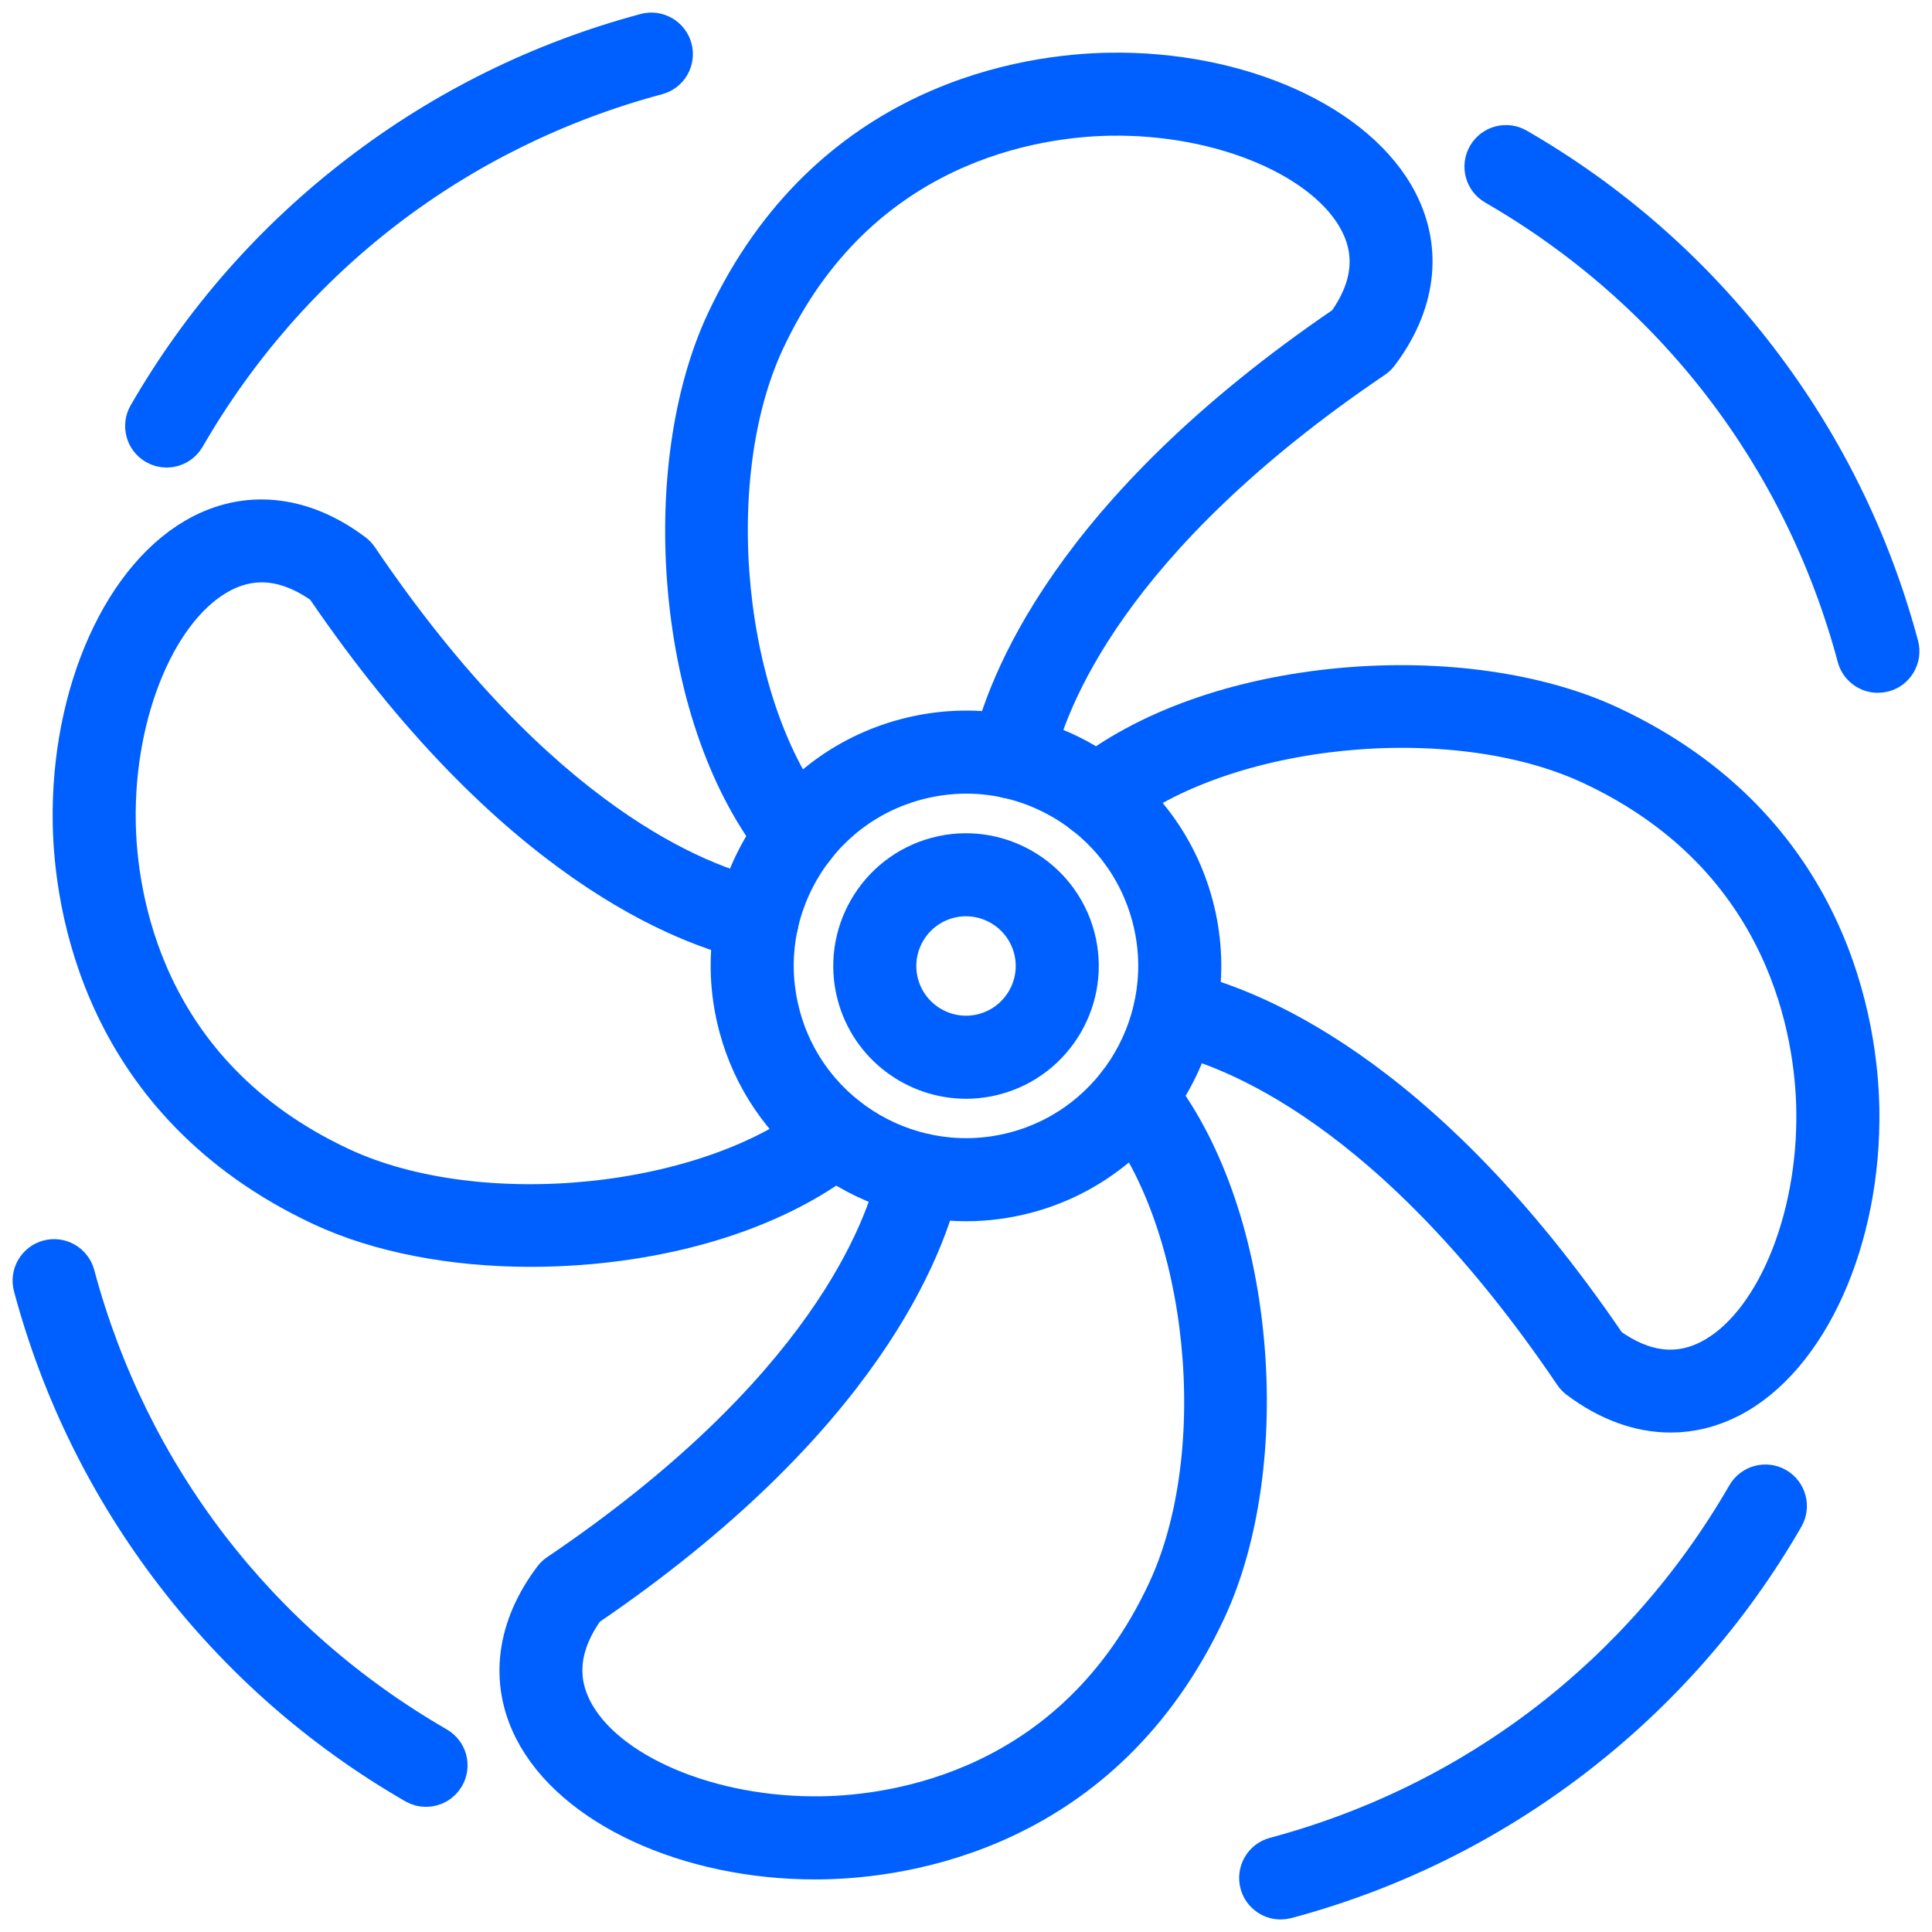
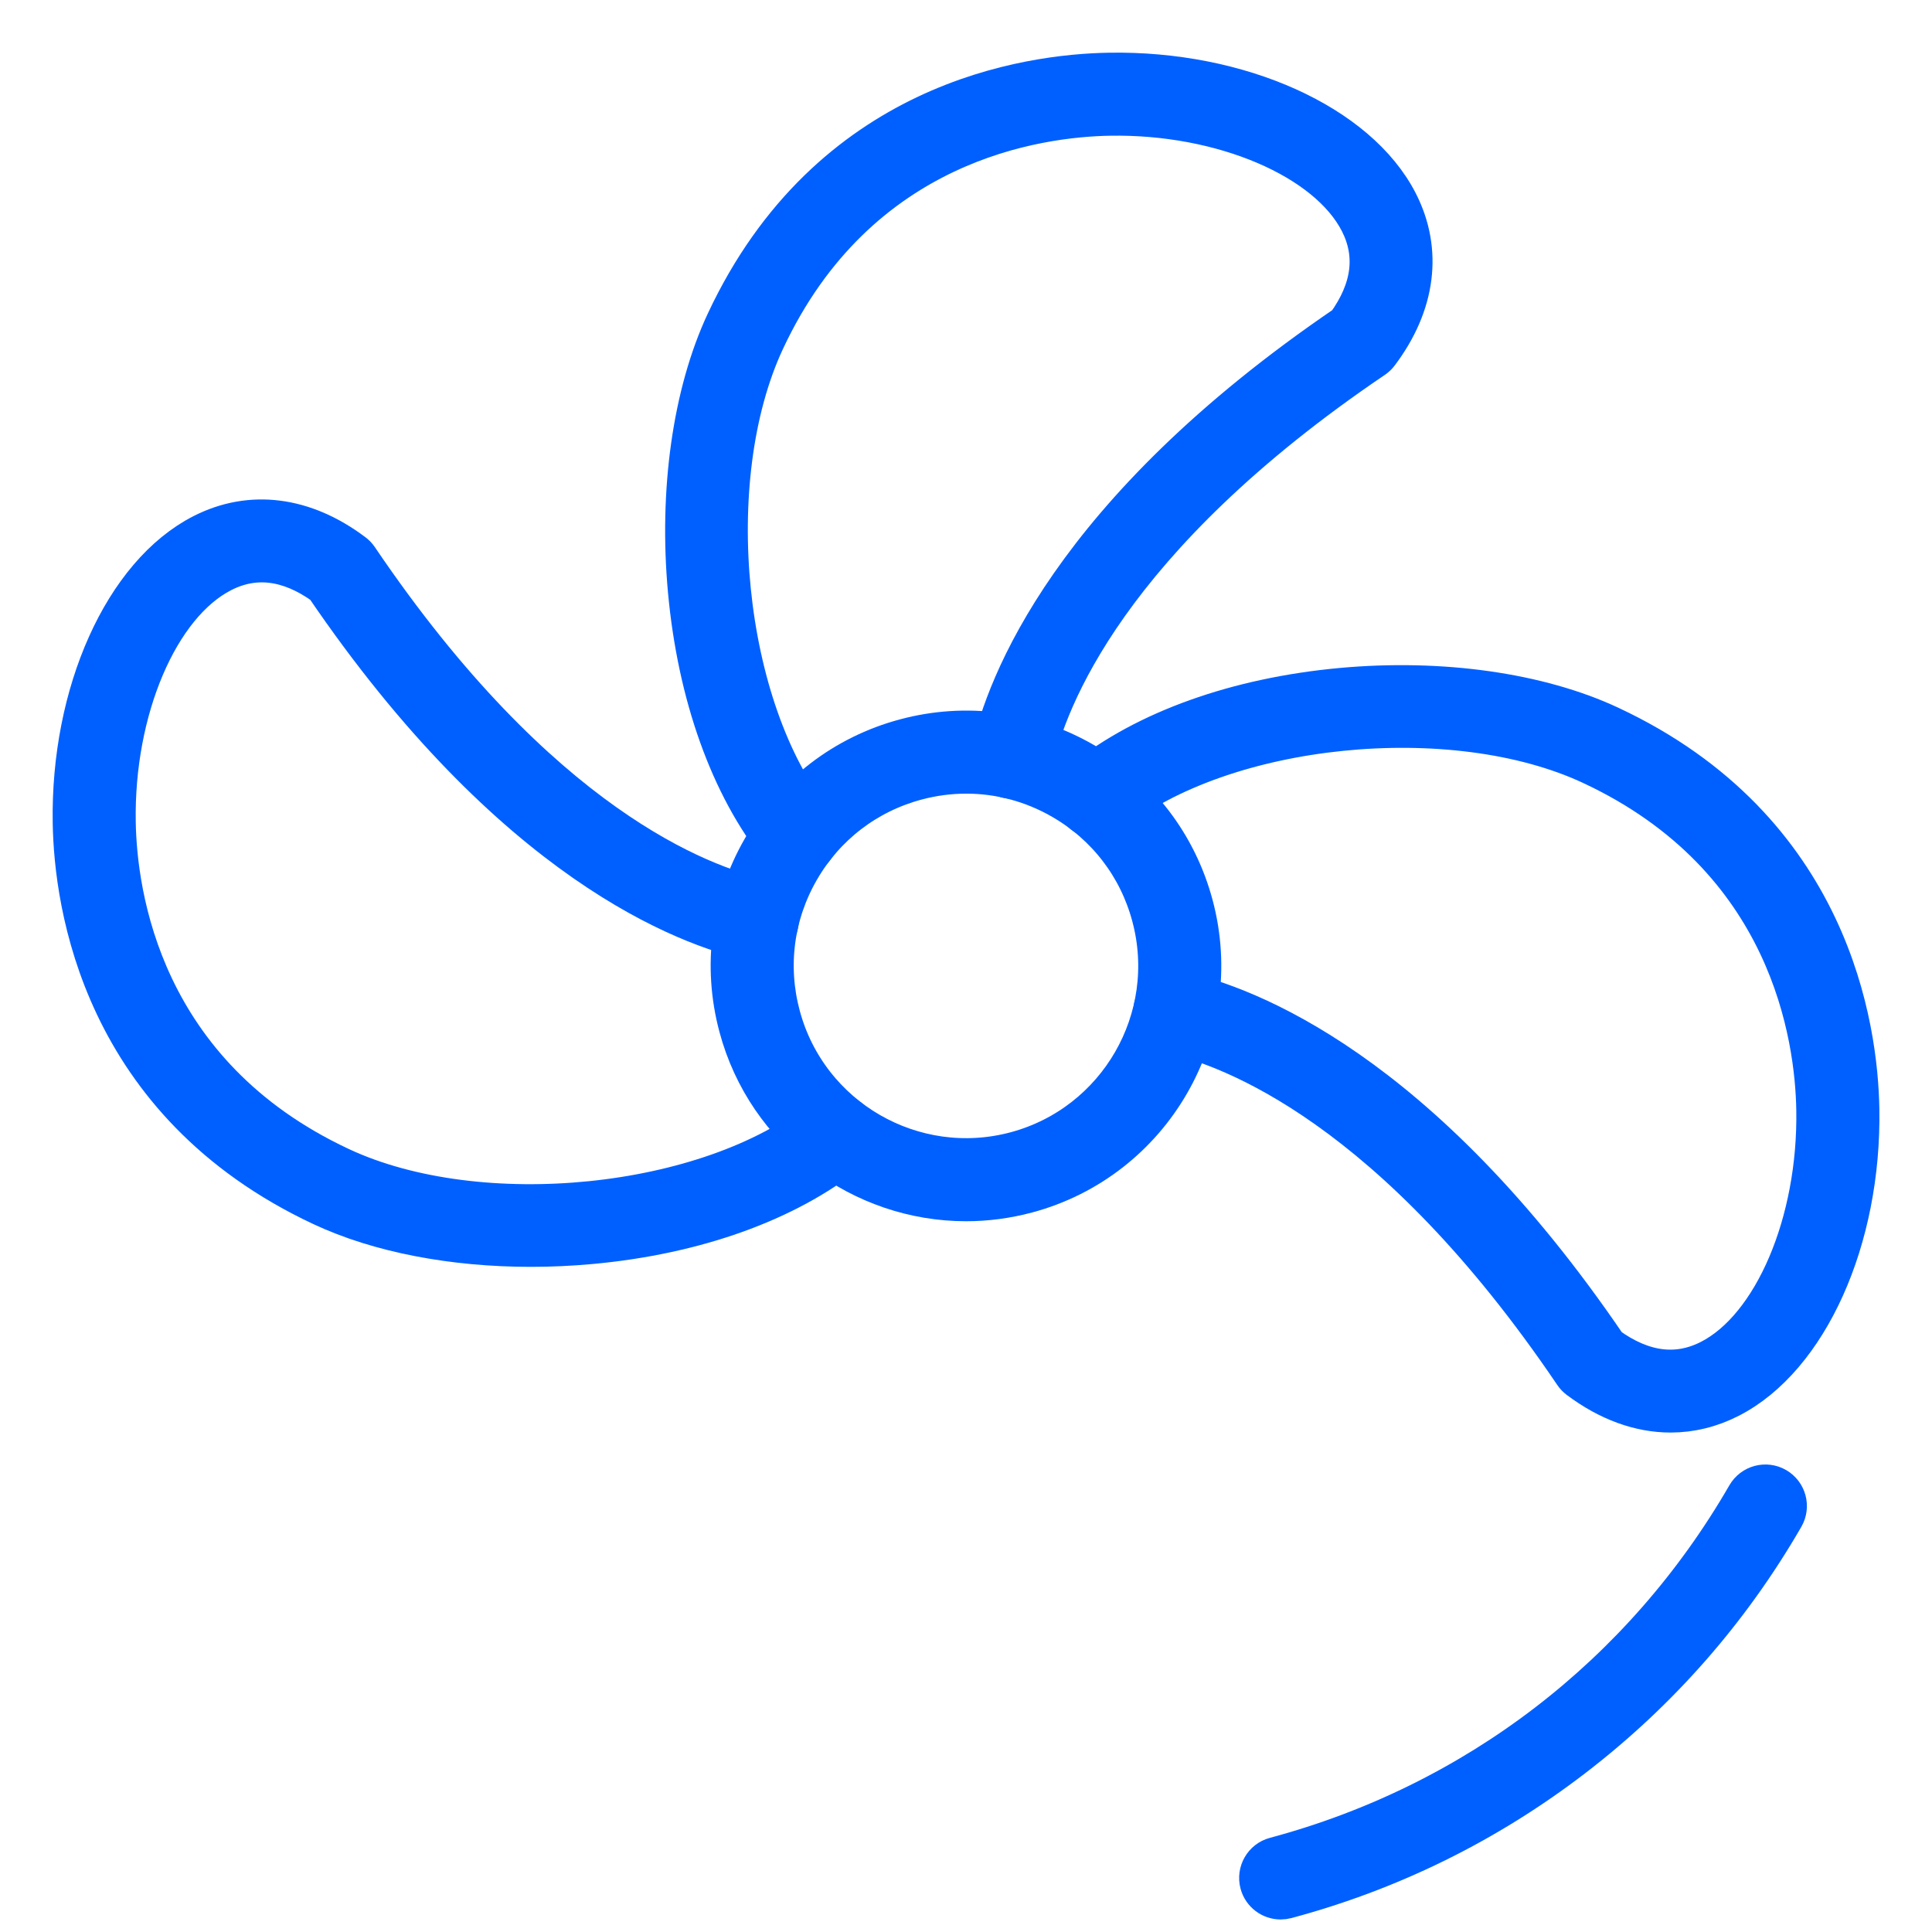
<svg xmlns="http://www.w3.org/2000/svg" width="59" height="59" viewBox="0 0 59 59" fill="none">
  <path fill-rule="evenodd" clip-rule="evenodd" d="M24.338 26.157C24.147 26.157 23.958 26.075 23.829 25.914C22.304 24.016 21.304 21.22 21.012 18.038C20.733 14.999 21.156 12.01 22.171 9.839C25.327 3.091 31.406 2.267 33.873 2.225C37.839 2.157 41.466 3.787 42.69 6.188C43.439 7.657 43.23 9.289 42.103 10.788C42.06 10.846 42.008 10.896 41.948 10.937C33.797 16.451 31.958 21.396 31.545 23.266C31.468 23.618 31.12 23.84 30.768 23.763C30.416 23.685 30.193 23.337 30.27 22.985C30.715 20.969 32.662 15.672 41.123 9.918C41.903 8.838 42.038 7.784 41.528 6.781C40.537 4.839 37.326 3.471 33.894 3.529C31.672 3.567 26.197 4.311 23.354 10.392C21.367 14.642 22.077 21.65 24.846 25.097C25.072 25.378 25.028 25.788 24.747 26.014C24.626 26.111 24.482 26.157 24.338 26.157Z" fill="#0060FF" stroke="#0060FF" stroke-width="1.231" />
  <path fill-rule="evenodd" clip-rule="evenodd" d="M29.51 23.621C29 23.621 28.486 23.688 27.98 23.824C26.465 24.23 25.198 25.202 24.413 26.561C23.628 27.92 23.42 29.503 23.827 31.019C24.665 34.148 27.892 36.01 31.02 35.173C34.15 34.334 36.013 31.107 35.174 27.978C34.769 26.462 33.797 25.195 32.438 24.411C31.533 23.889 30.527 23.621 29.51 23.621ZM29.502 36.679C26.332 36.679 23.424 34.561 22.566 31.357C22.069 29.504 22.324 27.569 23.283 25.908C24.241 24.248 25.79 23.059 27.642 22.563C29.494 22.067 31.429 22.322 33.091 23.28C34.752 24.239 35.939 25.788 36.435 27.64C37.46 31.465 35.182 35.409 31.359 36.433C30.738 36.599 30.115 36.679 29.502 36.679Z" fill="#0060FF" stroke="#0060FF" stroke-width="1.231" />
  <path fill-rule="evenodd" clip-rule="evenodd" d="M16.21 38.072C13.826 38.072 11.572 37.639 9.84 36.829C3.093 33.673 2.267 27.595 2.225 25.129C2.158 21.159 3.787 17.534 6.188 16.31C7.657 15.561 9.29 15.769 10.788 16.897C10.846 16.94 10.897 16.993 10.937 17.052C16.453 25.203 21.397 27.042 23.267 27.455C23.618 27.533 23.841 27.881 23.763 28.233C23.686 28.584 23.338 28.806 22.986 28.73C20.97 28.285 15.673 26.339 9.919 17.877C8.84 17.097 7.785 16.961 6.782 17.473C4.839 18.463 3.472 21.673 3.53 25.106C3.567 27.328 4.312 32.803 10.393 35.647C14.643 37.634 21.651 36.923 25.097 34.154C25.378 33.928 25.789 33.973 26.015 34.254C26.24 34.535 26.196 34.946 25.915 35.171C24.017 36.696 21.221 37.697 18.039 37.988C17.426 38.044 16.814 38.072 16.21 38.072Z" fill="#0060FF" stroke="#0060FF" stroke-width="1.231" />
-   <path fill-rule="evenodd" clip-rule="evenodd" d="M24.891 56.779C21.016 56.779 17.509 55.166 16.309 52.813C15.561 51.345 15.77 49.711 16.897 48.213C16.94 48.155 16.992 48.105 17.052 48.064C25.204 42.55 27.043 37.605 27.455 35.734C27.532 35.383 27.88 35.161 28.232 35.238C28.585 35.315 28.807 35.664 28.73 36.015C28.286 38.031 26.338 43.328 17.877 49.082C17.098 50.162 16.962 51.218 17.473 52.221C18.463 54.163 21.671 55.529 25.106 55.471C27.328 55.434 32.802 54.69 35.646 48.608C37.633 44.359 36.923 37.35 34.154 33.904C33.928 33.623 33.972 33.212 34.253 32.987C34.534 32.761 34.946 32.805 35.171 33.086C36.696 34.984 37.696 37.782 37.988 40.962C38.267 44.002 37.844 46.99 36.829 49.161C33.673 55.909 27.594 56.735 25.128 56.777C25.049 56.778 24.969 56.779 24.891 56.779Z" fill="#0060FF" stroke="#0060FF" stroke-width="1.231" />
  <path fill-rule="evenodd" clip-rule="evenodd" d="M51.017 43.132C50.077 43.132 49.121 42.786 48.212 42.104C48.156 42.06 48.104 42.008 48.065 41.948C42.549 33.797 37.604 31.958 35.735 31.545C35.382 31.468 35.16 31.12 35.238 30.768C35.316 30.416 35.663 30.193 36.016 30.27C38.031 30.716 43.328 32.662 49.082 41.123C50.162 41.903 51.217 42.04 52.22 41.528C54.162 40.538 55.529 37.327 55.471 33.894C55.434 31.673 54.69 26.198 48.609 23.354C44.36 21.367 37.35 22.078 33.905 24.846C33.624 25.072 33.212 25.028 32.987 24.747C32.761 24.466 32.806 24.055 33.087 23.829C34.985 22.305 37.781 21.305 40.963 21.012C44.002 20.733 46.99 21.156 49.161 22.171C55.909 25.327 56.735 31.406 56.777 33.873C56.844 37.841 55.214 41.468 52.813 42.691C52.234 42.986 51.629 43.132 51.017 43.132Z" fill="#0060FF" stroke="#0060FF" stroke-width="1.231" />
-   <path fill-rule="evenodd" clip-rule="evenodd" d="M5.089 13.663C4.979 13.663 4.865 13.636 4.763 13.575C4.451 13.395 4.344 12.997 4.524 12.684C6.176 9.823 8.343 7.353 10.964 5.342C13.585 3.33 16.532 1.878 19.722 1.022C20.07 0.929 20.428 1.136 20.522 1.483C20.615 1.832 20.409 2.191 20.06 2.283C13.939 3.923 8.823 7.849 5.655 13.336C5.534 13.546 5.314 13.663 5.089 13.663Z" fill="#0060FF" stroke="#0060FF" stroke-width="1.231" />
-   <path fill-rule="evenodd" clip-rule="evenodd" d="M13.01 54.563C12.899 54.563 12.787 54.536 12.684 54.476C9.823 52.824 7.353 50.657 5.341 48.037C3.33 45.416 1.878 42.469 1.022 39.278C0.929 38.93 1.136 38.572 1.483 38.479C1.831 38.385 2.189 38.593 2.283 38.94C3.923 45.061 7.849 50.177 13.336 53.346C13.649 53.526 13.756 53.925 13.575 54.237C13.454 54.446 13.236 54.563 13.01 54.563Z" fill="#0060FF" stroke="#0060FF" stroke-width="1.231" />
  <path fill-rule="evenodd" clip-rule="evenodd" d="M39.109 58.002C38.821 58.002 38.557 57.81 38.479 57.518C38.386 57.17 38.592 56.812 38.941 56.719C45.062 55.079 50.178 51.153 53.346 45.665C53.526 45.354 53.926 45.246 54.238 45.426C54.55 45.606 54.657 46.006 54.477 46.318C52.825 49.179 50.658 51.649 48.038 53.66C45.417 55.671 42.47 57.125 39.279 57.98C39.222 57.995 39.166 58.002 39.109 58.002Z" fill="#0060FF" stroke="#0060FF" stroke-width="1.231" />
-   <path fill-rule="evenodd" clip-rule="evenodd" d="M57.347 20.542C57.059 20.542 56.795 20.35 56.717 20.059C55.077 13.938 51.151 8.821 45.664 5.653C45.351 5.473 45.244 5.074 45.425 4.761C45.605 4.449 46.004 4.342 46.316 4.522C49.177 6.174 51.647 8.34 53.658 10.961C55.67 13.582 57.122 16.529 57.978 19.72C58.071 20.069 57.864 20.427 57.517 20.52C57.46 20.535 57.403 20.542 57.347 20.542Z" fill="#0060FF" stroke="#0060FF" stroke-width="1.231" />
-   <path fill-rule="evenodd" clip-rule="evenodd" d="M28.948 27.439C27.813 27.744 27.135 28.916 27.44 30.052C27.745 31.188 28.916 31.865 30.053 31.56C31.188 31.255 31.866 30.084 31.561 28.948C31.256 27.812 30.084 27.135 28.948 27.439ZM29.501 32.939C27.983 32.939 26.59 31.924 26.179 30.39C25.688 28.558 26.779 26.67 28.61 26.179C30.441 25.688 32.331 26.779 32.822 28.61C33.313 30.442 32.221 32.331 30.39 32.821C30.094 32.9 29.794 32.939 29.501 32.939Z" fill="#0060FF" stroke="#0060FF" stroke-width="1.231" />
</svg>